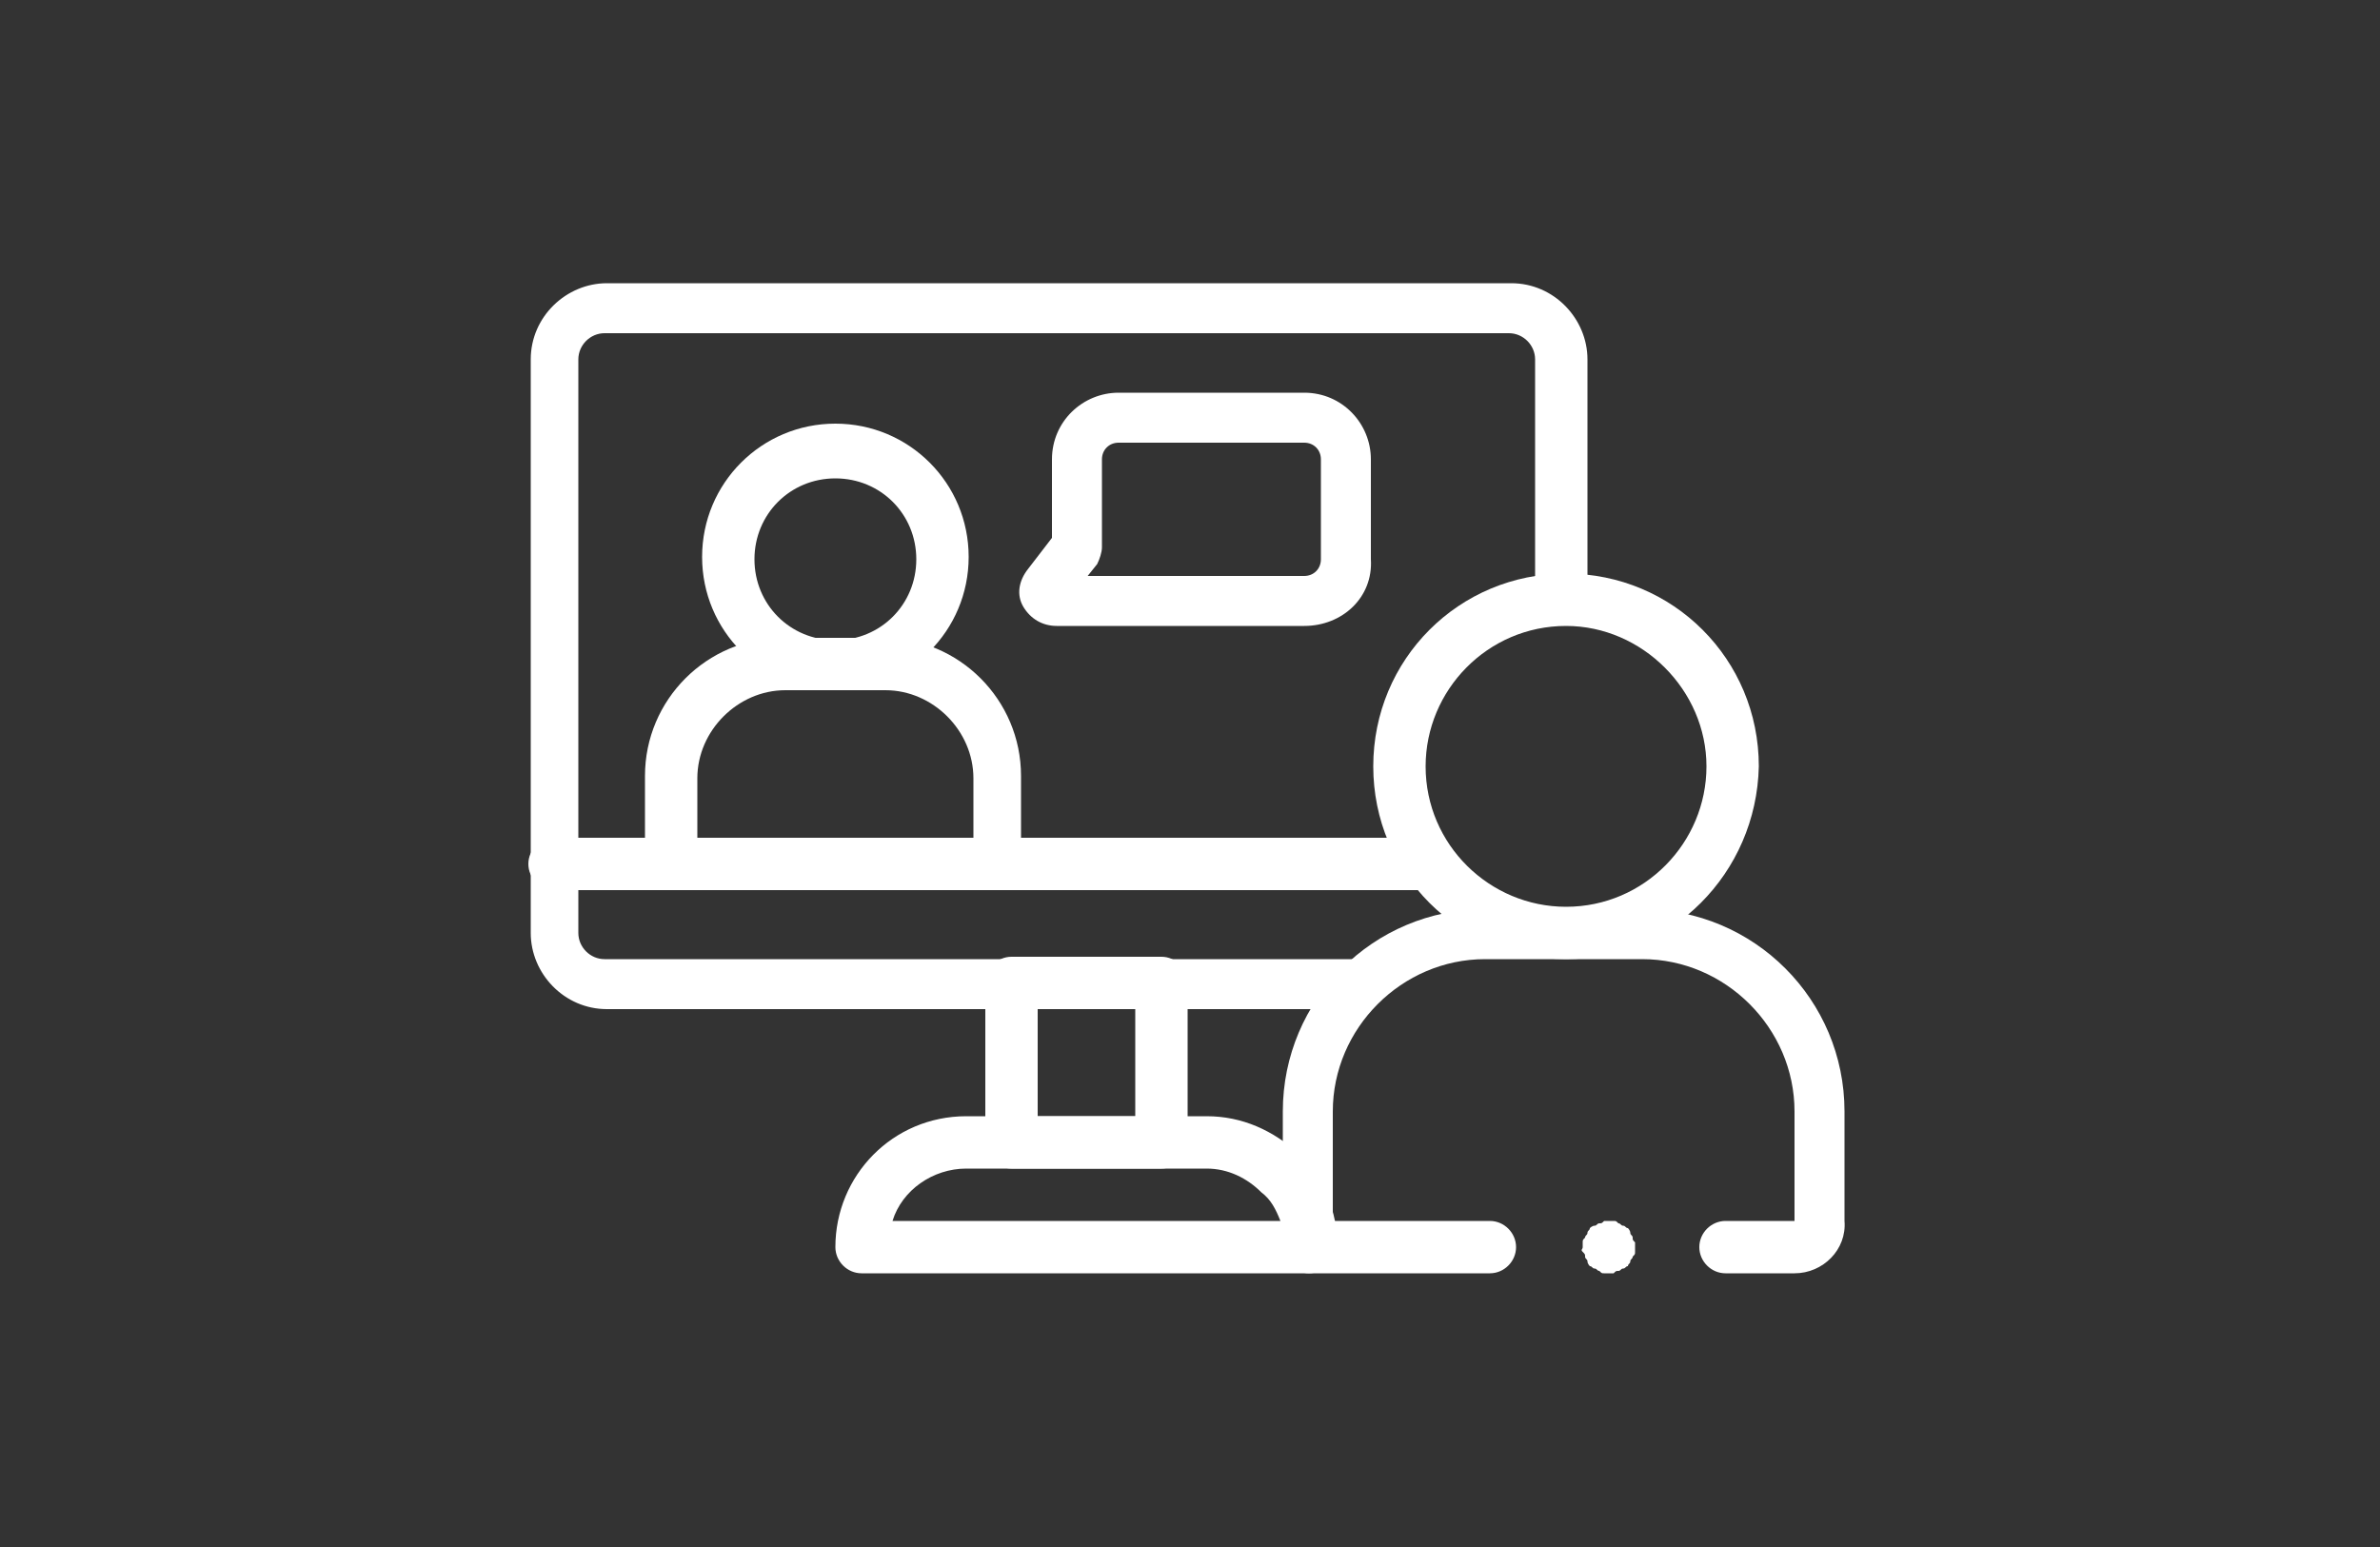
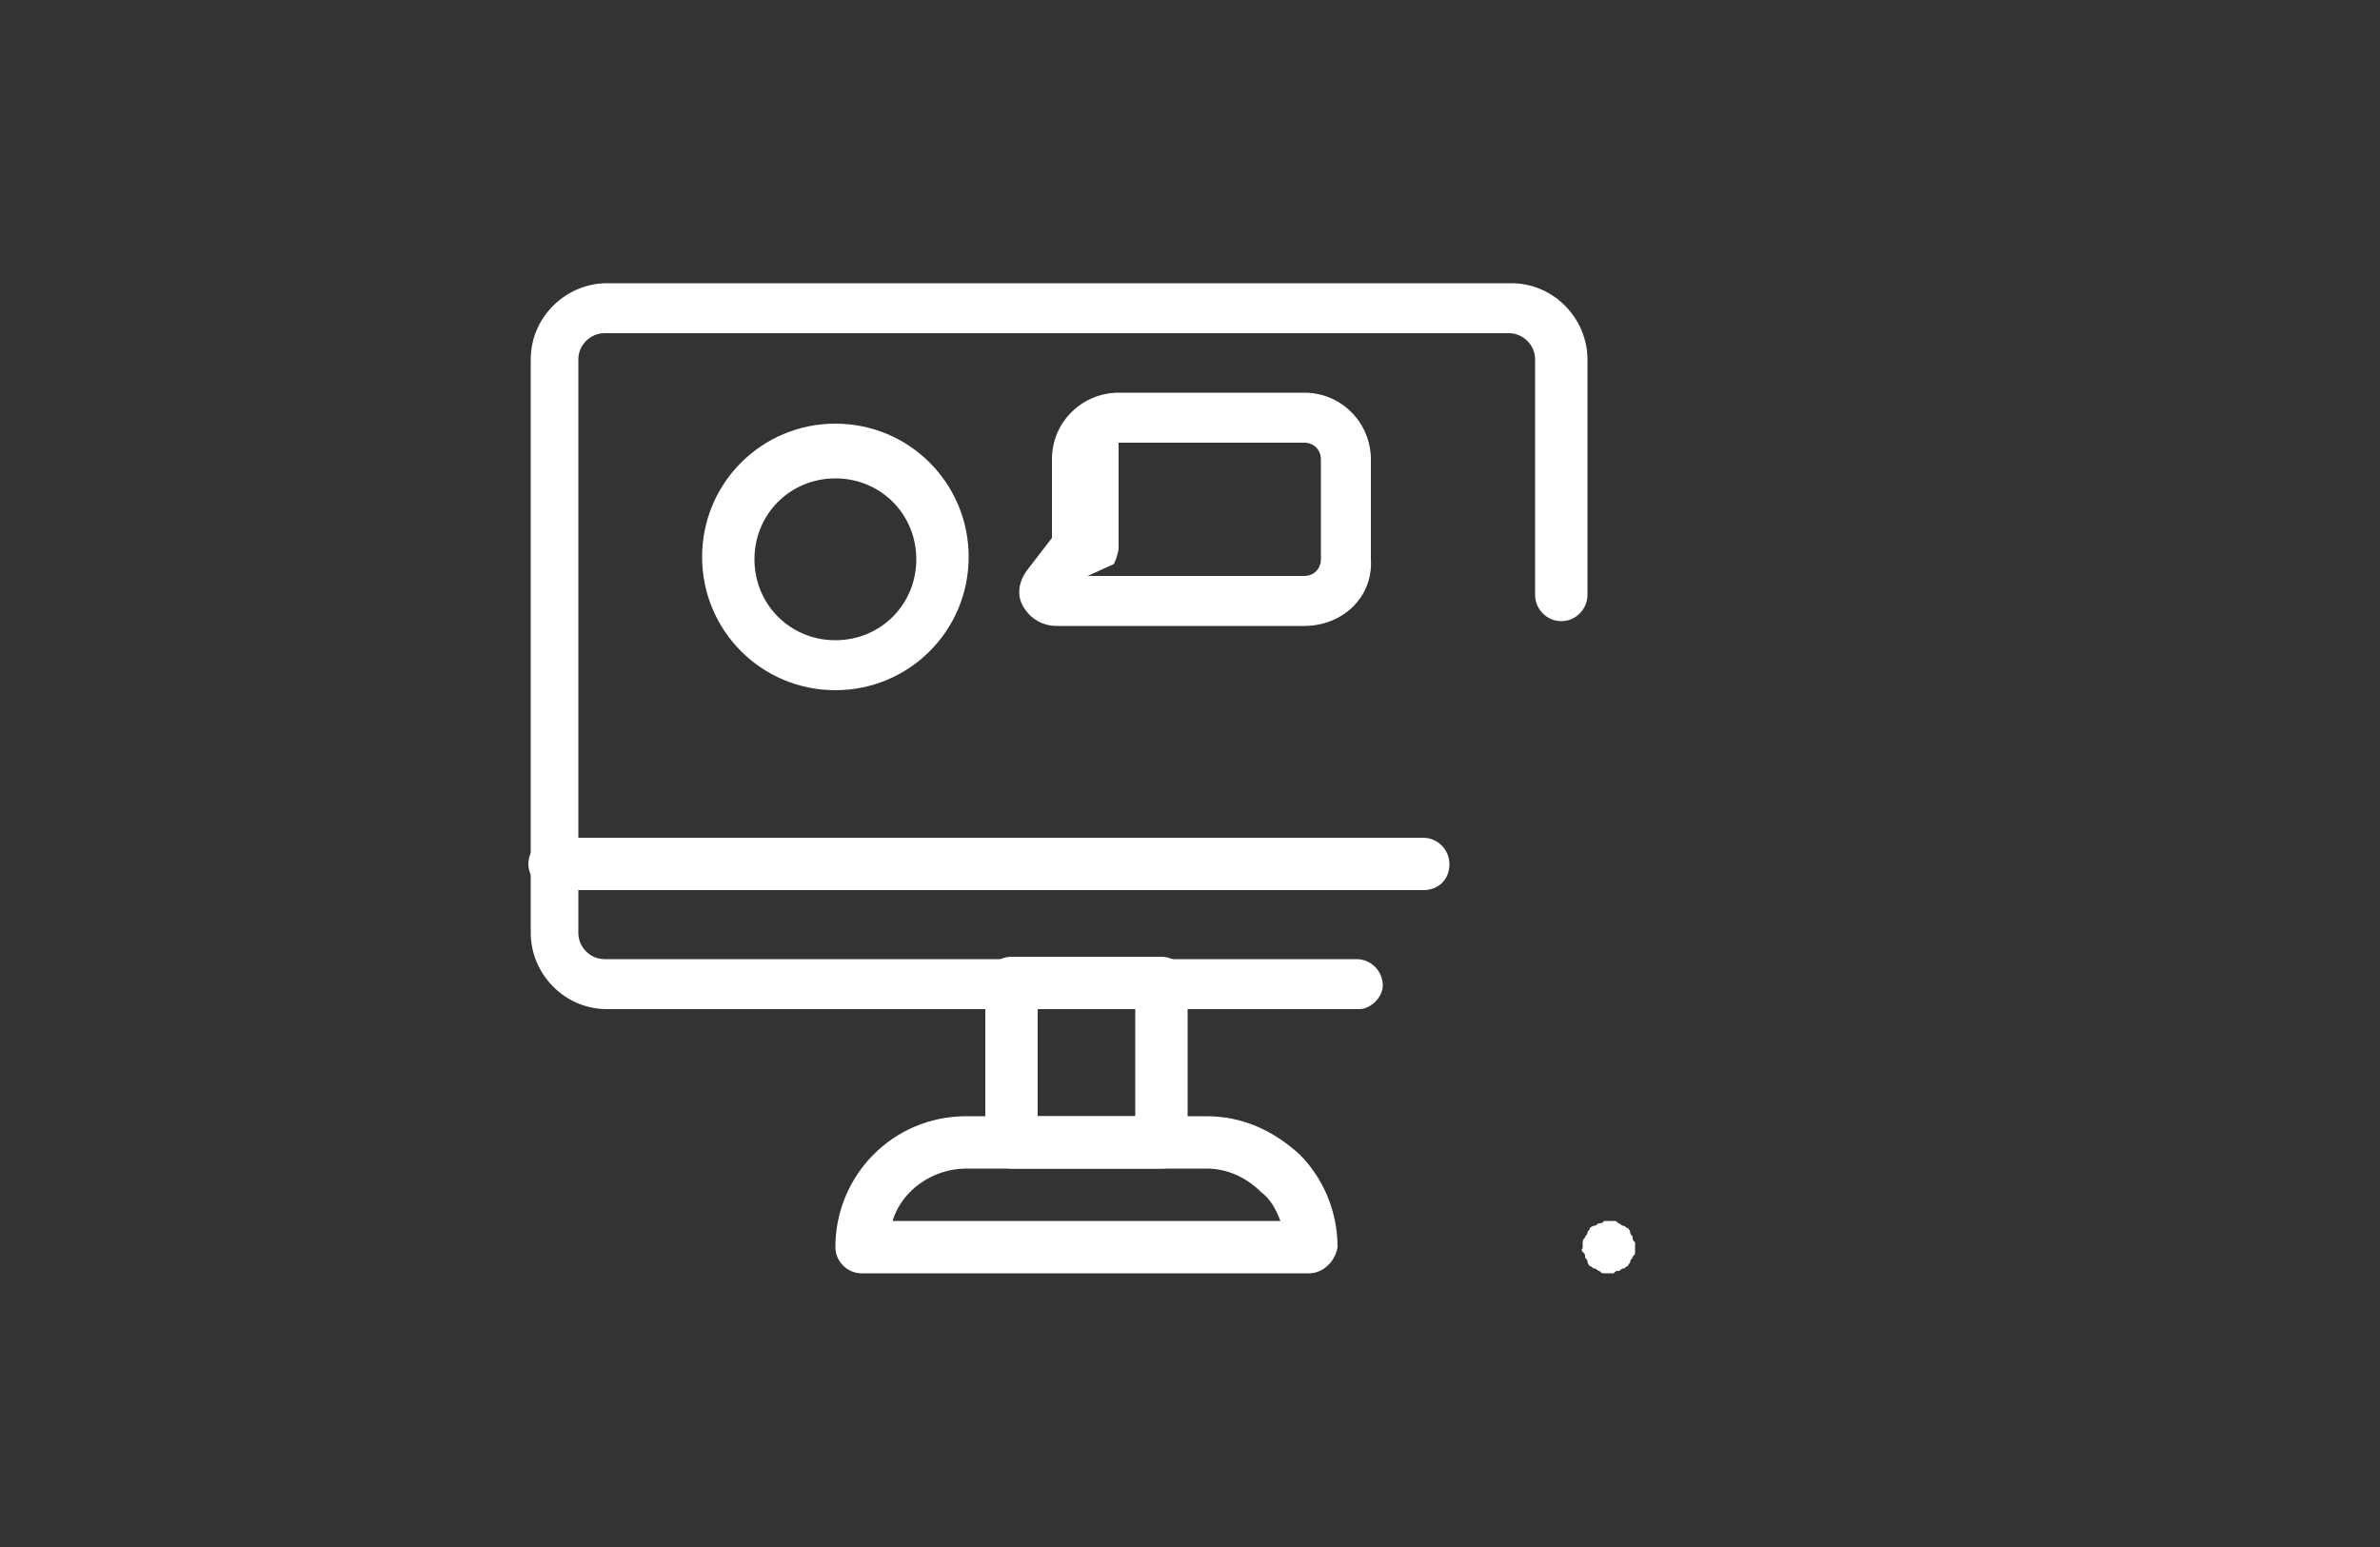
<svg xmlns="http://www.w3.org/2000/svg" version="1.1" id="svg1527" x="0px" y="0px" viewBox="0 0 100 65" style="enable-background:new 0 0 100 65;" xml:space="preserve">
  <rect x="0" y="0" width="100" height="65" fill="#333333" stroke="none" />
  <style type="text/css">
	.st0{fill:#FFFFFF;}
</style>
  <g>
-     <path class="st0" d="M65.8,40.3c-4.5,0-8.1-3.6-8.1-8.1c0-4.5,3.6-8.1,8.1-8.1s8.1,3.6,8.1,8.1C73.8,36.7,70.2,40.3,65.8,40.3z    M65.8,26.3c-3.3,0-5.9,2.7-5.9,5.9c0,3.3,2.7,5.9,5.9,5.9c3.3,0,5.9-2.7,5.9-5.9C71.7,29,69,26.3,65.8,26.3z" />
-     <path class="st0" d="M75.4,53.5h-2.9c-0.6,0-1.1-0.5-1.1-1.1c0-0.6,0.5-1.1,1.1-1.1h2.9v-4.6c0-3.5-2.9-6.4-6.4-6.4h-6.6   c-3.5,0-6.4,2.9-6.4,6.4v4.6h6.6c0.6,0,1.1,0.5,1.1,1.1c0,0.6-0.5,1.1-1.1,1.1H55c-0.6,0-1.1-0.5-1.1-1.1v-5.7   c0-4.7,3.8-8.5,8.5-8.5h6.6c4.7,0,8.5,3.8,8.5,8.5v4.6C77.6,52.5,76.6,53.5,75.4,53.5z" />
    <path class="st0" d="M35.1,29c-3.1,0-5.6-2.5-5.6-5.6s2.5-5.6,5.6-5.6c3.1,0,5.6,2.5,5.6,5.6S38.2,29,35.1,29z M35.1,20.1   c-1.9,0-3.4,1.5-3.4,3.4c0,1.9,1.5,3.4,3.4,3.4c1.9,0,3.4-1.5,3.4-3.4C38.5,21.6,37,20.1,35.1,20.1z" />
-     <path class="st0" d="M42,37.4H28.2c-0.6,0-1.1-0.5-1.1-1.1v-3.7c0-3.2,2.6-5.8,5.8-5.8h4.2c3.2,0,5.8,2.6,5.8,5.8v3.7   C43.1,37,42.6,37.4,42,37.4z M29.3,35.3h11.6v-2.6c0-2-1.7-3.7-3.7-3.7H33c-2,0-3.7,1.7-3.7,3.7V35.3z" />
    <path class="st0" d="M57.1,42.4H25.5c-1.8,0-3.2-1.5-3.2-3.2V15.1c0-1.8,1.5-3.2,3.2-3.2h38c1.8,0,3.2,1.5,3.2,3.2V25   c0,0.6-0.5,1.1-1.1,1.1s-1.1-0.5-1.1-1.1v-9.9c0-0.6-0.5-1.1-1.1-1.1h-38c-0.6,0-1.1,0.5-1.1,1.1v24.1c0,0.6,0.5,1.1,1.1,1.1h31.6   c0.6,0,1.1,0.5,1.1,1.1C58.1,41.9,57.6,42.4,57.1,42.4z" />
    <path class="st0" d="M59.8,37.4H23.3c-0.6,0-1.1-0.5-1.1-1.1c0-0.6,0.5-1.1,1.1-1.1h36.5c0.6,0,1.1,0.5,1.1,1.1   C60.9,37,60.4,37.4,59.8,37.4z" />
    <path class="st0" d="M55,53.5H36.2c-0.6,0-1.1-0.5-1.1-1.1c0-3,2.4-5.5,5.5-5.5h10.1c1.5,0,2.8,0.6,3.9,1.6c1,1,1.6,2.4,1.6,3.9   C56.1,53,55.6,53.5,55,53.5z M37.5,51.3h16.3c-0.2-0.5-0.4-0.9-0.8-1.2c-0.6-0.6-1.4-1-2.3-1H40.6C39.2,49.1,37.9,50,37.5,51.3z" />
    <path class="st0" d="M48.8,49.1h-6.3c-0.6,0-1.1-0.5-1.1-1.1v-6.7c0-0.6,0.5-1.1,1.1-1.1h6.3c0.6,0,1.1,0.5,1.1,1.1V48   C49.8,48.6,49.4,49.1,48.8,49.1z M43.6,46.9h4.1v-4.5h-4.1V46.9z" />
-     <path class="st0" d="M54.8,26.3H44.4c-0.6,0-1.1-0.3-1.4-0.8c-0.3-0.5-0.2-1.1,0.2-1.6l1-1.3v-3.3c0-1.6,1.3-2.8,2.8-2.8h7.8   c1.6,0,2.8,1.3,2.8,2.8v4.2C57.7,25.1,56.4,26.3,54.8,26.3z M45.7,24.2h9.1c0.4,0,0.7-0.3,0.7-0.7v-4.2c0-0.4-0.3-0.7-0.7-0.7H47   c-0.4,0-0.7,0.3-0.7,0.7V23c0,0.2-0.1,0.5-0.2,0.7L45.7,24.2z M45.3,23L45.3,23L45.3,23z" />
+     <path class="st0" d="M54.8,26.3H44.4c-0.6,0-1.1-0.3-1.4-0.8c-0.3-0.5-0.2-1.1,0.2-1.6l1-1.3v-3.3c0-1.6,1.3-2.8,2.8-2.8h7.8   c1.6,0,2.8,1.3,2.8,2.8v4.2C57.7,25.1,56.4,26.3,54.8,26.3z M45.7,24.2h9.1c0.4,0,0.7-0.3,0.7-0.7v-4.2c0-0.4-0.3-0.7-0.7-0.7H47   V23c0,0.2-0.1,0.5-0.2,0.7L45.7,24.2z M45.3,23L45.3,23L45.3,23z" />
    <path class="st0" d="M67.6,53.5c-0.1,0-0.1,0-0.2,0c-0.1,0-0.1,0-0.2-0.1c-0.1,0-0.1-0.1-0.2-0.1c-0.1,0-0.1-0.1-0.2-0.1   c0,0-0.1-0.1-0.1-0.2c0-0.1-0.1-0.1-0.1-0.2c0-0.1,0-0.1-0.1-0.2s0-0.1,0-0.2c0-0.1,0-0.1,0-0.2c0-0.1,0-0.1,0.1-0.2   c0-0.1,0.1-0.1,0.1-0.2c0-0.1,0.1-0.1,0.1-0.2c0,0,0.1-0.1,0.2-0.1c0.1,0,0.1-0.1,0.2-0.1c0.1,0,0.1,0,0.2-0.1c0.1,0,0.3,0,0.4,0   c0.1,0,0.1,0,0.2,0.1c0.1,0,0.1,0.1,0.2,0.1c0.1,0,0.1,0.1,0.2,0.1c0,0,0.1,0.1,0.1,0.2c0,0.1,0.1,0.1,0.1,0.2c0,0.1,0,0.1,0.1,0.2   c0,0.1,0,0.1,0,0.2c0,0.1,0,0.1,0,0.2c0,0.1,0,0.1-0.1,0.2c0,0.1-0.1,0.1-0.1,0.2c0,0.1-0.1,0.1-0.1,0.2c-0.1,0-0.1,0.1-0.2,0.1   c-0.1,0-0.1,0.1-0.2,0.1c-0.1,0-0.1,0-0.2,0.1C67.8,53.5,67.7,53.5,67.6,53.5z" />
  </g>
</svg>